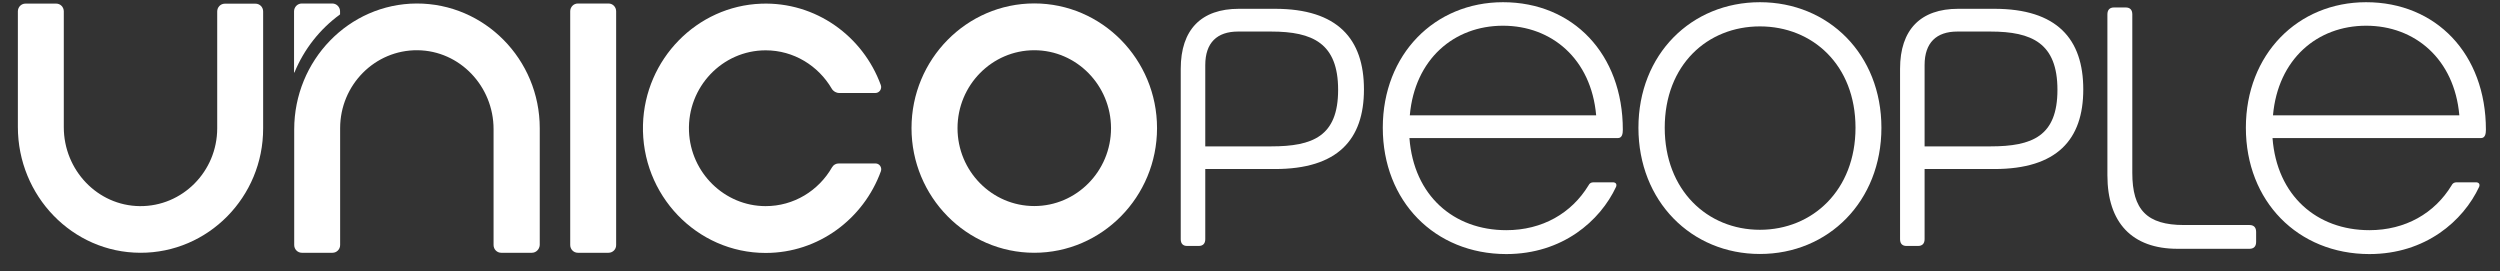
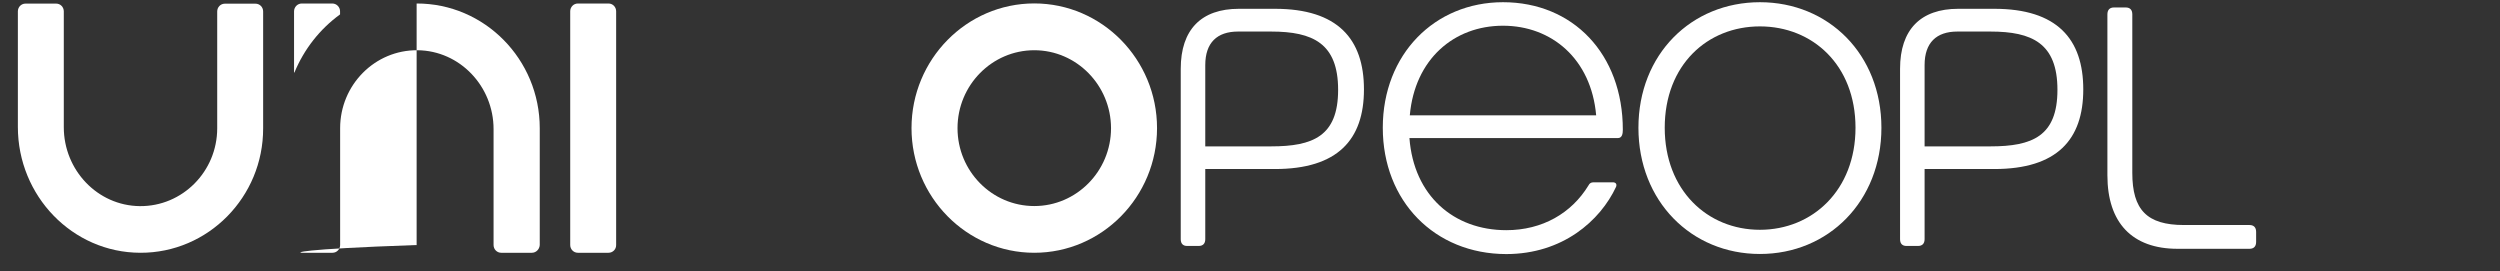
<svg xmlns="http://www.w3.org/2000/svg" width="129" height="14" viewBox="0 0 129 14" fill="none">
  <rect x="0" y="0" width="129" height="14" fill="#333333" stroke="none" />
  <path d="M82.362 5.951C82.105 3.033 80.058 1.327 77.554 1.327C75.026 1.327 73.003 3.053 72.746 5.951H82.362ZM71.352 6.592C71.352 2.801 74.032 0.114 77.554 0.114C81.162 0.114 83.738 2.781 83.738 6.696C83.738 6.893 83.704 7.125 83.481 7.125H72.727C72.951 10.097 75.012 11.877 77.725 11.877C79.582 11.877 81.091 11.005 81.967 9.565C82.019 9.457 82.105 9.407 82.224 9.407H83.219C83.371 9.407 83.442 9.496 83.39 9.639C82.567 11.399 80.624 13.11 77.721 13.11C74.032 13.105 71.352 10.383 71.352 6.592Z" fill="white" />
  <path d="M90.812 11.857C93.525 11.857 95.744 9.811 95.744 6.592C95.744 3.353 93.525 1.362 90.812 1.362C88.099 1.362 85.9 3.353 85.9 6.592C85.9 9.811 88.099 11.857 90.812 11.857ZM84.543 6.592C84.543 2.801 87.275 0.114 90.812 0.114C94.349 0.114 97.081 2.801 97.081 6.592C97.081 10.383 94.349 13.105 90.812 13.105C87.275 13.105 84.543 10.383 84.543 6.592Z" fill="white" />
  <path d="M108.742 9.047V0.74C108.742 0.509 108.861 0.385 109.085 0.385H109.685C109.908 0.385 110.027 0.509 110.027 0.74V8.924C110.027 10.827 110.784 11.611 112.688 11.611H116.073C116.297 11.611 116.416 11.734 116.416 11.966V12.483C116.416 12.715 116.297 12.838 116.073 12.838H112.36C110.013 12.838 108.742 11.488 108.742 9.047Z" fill="white" />
-   <path d="M126.902 5.951C126.645 3.033 124.598 1.327 122.094 1.327C119.566 1.327 117.543 3.053 117.286 5.951H126.902ZM115.887 6.592C115.887 2.801 118.567 0.114 122.089 0.114C125.698 0.114 128.273 2.781 128.273 6.696C128.273 6.893 128.239 7.125 128.016 7.125H117.262C117.486 10.097 119.547 11.877 122.261 11.877C124.117 11.877 125.626 11.005 126.502 9.565C126.554 9.457 126.64 9.407 126.759 9.407H127.754C127.906 9.407 127.978 9.496 127.925 9.639C127.102 11.399 125.16 13.11 122.256 13.11C118.567 13.105 115.887 10.383 115.887 6.592Z" fill="white" />
  <path d="M60.926 12.345V3.55C60.926 1.524 61.987 0.454 63.929 0.454H65.786C69.028 0.454 70.38 2.012 70.38 4.615C70.38 7.203 69.028 8.722 65.786 8.722H62.192V12.341C62.192 12.567 62.073 12.691 61.854 12.691H61.264C61.045 12.695 60.926 12.572 60.926 12.345ZM65.586 7.553C67.747 7.553 69.047 7.031 69.047 4.635C69.047 2.239 67.747 1.628 65.586 1.628H63.882C62.801 1.628 62.192 2.204 62.192 3.358V7.553H65.586Z" fill="white" />
  <path d="M98.043 12.345V3.55C98.043 1.524 99.105 0.454 101.047 0.454H102.903C106.145 0.454 107.497 2.012 107.497 4.615C107.497 7.203 106.145 8.722 102.903 8.722H99.309V12.341C99.309 12.567 99.19 12.691 98.971 12.691H98.381C98.162 12.695 98.043 12.572 98.043 12.345ZM102.703 7.553C104.864 7.553 106.164 7.031 106.164 4.635C106.164 2.239 104.864 1.628 102.703 1.628H100.999C99.918 1.628 99.309 2.204 99.309 3.358V7.553H102.703Z" fill="white" />
  <path fill-rule="evenodd" clip-rule="evenodd" d="M53.369 13.043C49.877 13.043 47.034 10.156 47.034 6.61C47.034 3.064 49.877 0.177 53.369 0.177C56.86 0.177 59.703 3.064 59.703 6.61C59.703 10.16 56.86 13.043 53.369 13.043ZM53.369 2.592C51.187 2.592 49.408 4.394 49.408 6.614C49.408 8.83 51.183 10.632 53.369 10.632C55.55 10.632 57.329 8.83 57.329 6.614C57.325 4.399 55.55 2.592 53.369 2.592Z" fill="white" />
-   <path d="M25.862 13.043H27.443C27.662 13.043 27.837 12.865 27.851 12.643V6.614C27.851 3.06 24.999 0.172 21.498 0.181C17.994 0.195 15.181 3.122 15.181 6.677V12.643C15.181 12.865 15.357 13.043 15.576 13.043H17.157C17.372 13.043 17.551 12.865 17.551 12.643V6.614C17.551 4.381 19.348 2.57 21.547 2.592C23.728 2.615 25.468 4.452 25.468 6.663V12.643C25.468 12.865 25.643 13.043 25.862 13.043Z" fill="white" />
+   <path d="M25.862 13.043H27.443C27.662 13.043 27.837 12.865 27.851 12.643V6.614C27.851 3.06 24.999 0.172 21.498 0.181V12.643C15.181 12.865 15.357 13.043 15.576 13.043H17.157C17.372 13.043 17.551 12.865 17.551 12.643V6.614C17.551 4.381 19.348 2.57 21.547 2.592C23.728 2.615 25.468 4.452 25.468 6.663V12.643C25.468 12.865 25.643 13.043 25.862 13.043Z" fill="white" />
  <path d="M0.922 6.552C0.922 10.107 3.734 13.034 7.239 13.043C10.739 13.056 13.587 10.165 13.578 6.619V0.591C13.578 0.368 13.403 0.19 13.184 0.19H11.602C11.383 0.19 11.208 0.368 11.208 0.591V6.619C11.208 8.848 9.412 10.658 7.213 10.636C5.031 10.614 3.292 8.776 3.292 6.565V0.586C3.292 0.364 3.117 0.186 2.898 0.186H1.316C1.097 0.186 0.922 0.364 0.922 0.586V6.552Z" fill="white" />
  <path d="M29.818 13.043H31.399C31.618 13.043 31.798 12.865 31.793 12.643V0.582C31.793 0.359 31.618 0.181 31.399 0.181H29.818C29.599 0.181 29.423 0.359 29.423 0.582V12.643C29.423 12.865 29.599 13.043 29.818 13.043Z" fill="white" />
-   <path d="M42.929 8.639C42.242 9.835 40.962 10.64 39.499 10.636C37.388 10.632 35.635 8.919 35.552 6.774C35.464 4.488 37.274 2.597 39.508 2.597C40.958 2.597 42.224 3.393 42.916 4.572C42.999 4.715 43.148 4.799 43.31 4.799H45.168C45.378 4.799 45.523 4.586 45.448 4.385C44.528 1.867 42.097 0.088 39.28 0.19C35.959 0.31 33.274 3.055 33.178 6.432C33.077 10.062 35.955 13.052 39.508 13.052C42.233 13.052 44.559 11.294 45.453 8.839C45.523 8.643 45.383 8.434 45.177 8.434H43.293C43.14 8.429 43.004 8.505 42.929 8.639Z" fill="white" />
  <path d="M17.148 0.181C17.367 0.181 17.547 0.364 17.547 0.586V0.733C17.547 0.735 17.547 0.737 17.546 0.74C17.546 0.742 17.545 0.744 17.543 0.746C16.509 1.498 15.69 2.535 15.194 3.74C15.19 3.754 15.173 3.749 15.173 3.736V0.586C15.173 0.364 15.352 0.181 15.571 0.181H17.148Z" fill="white" />
</svg>